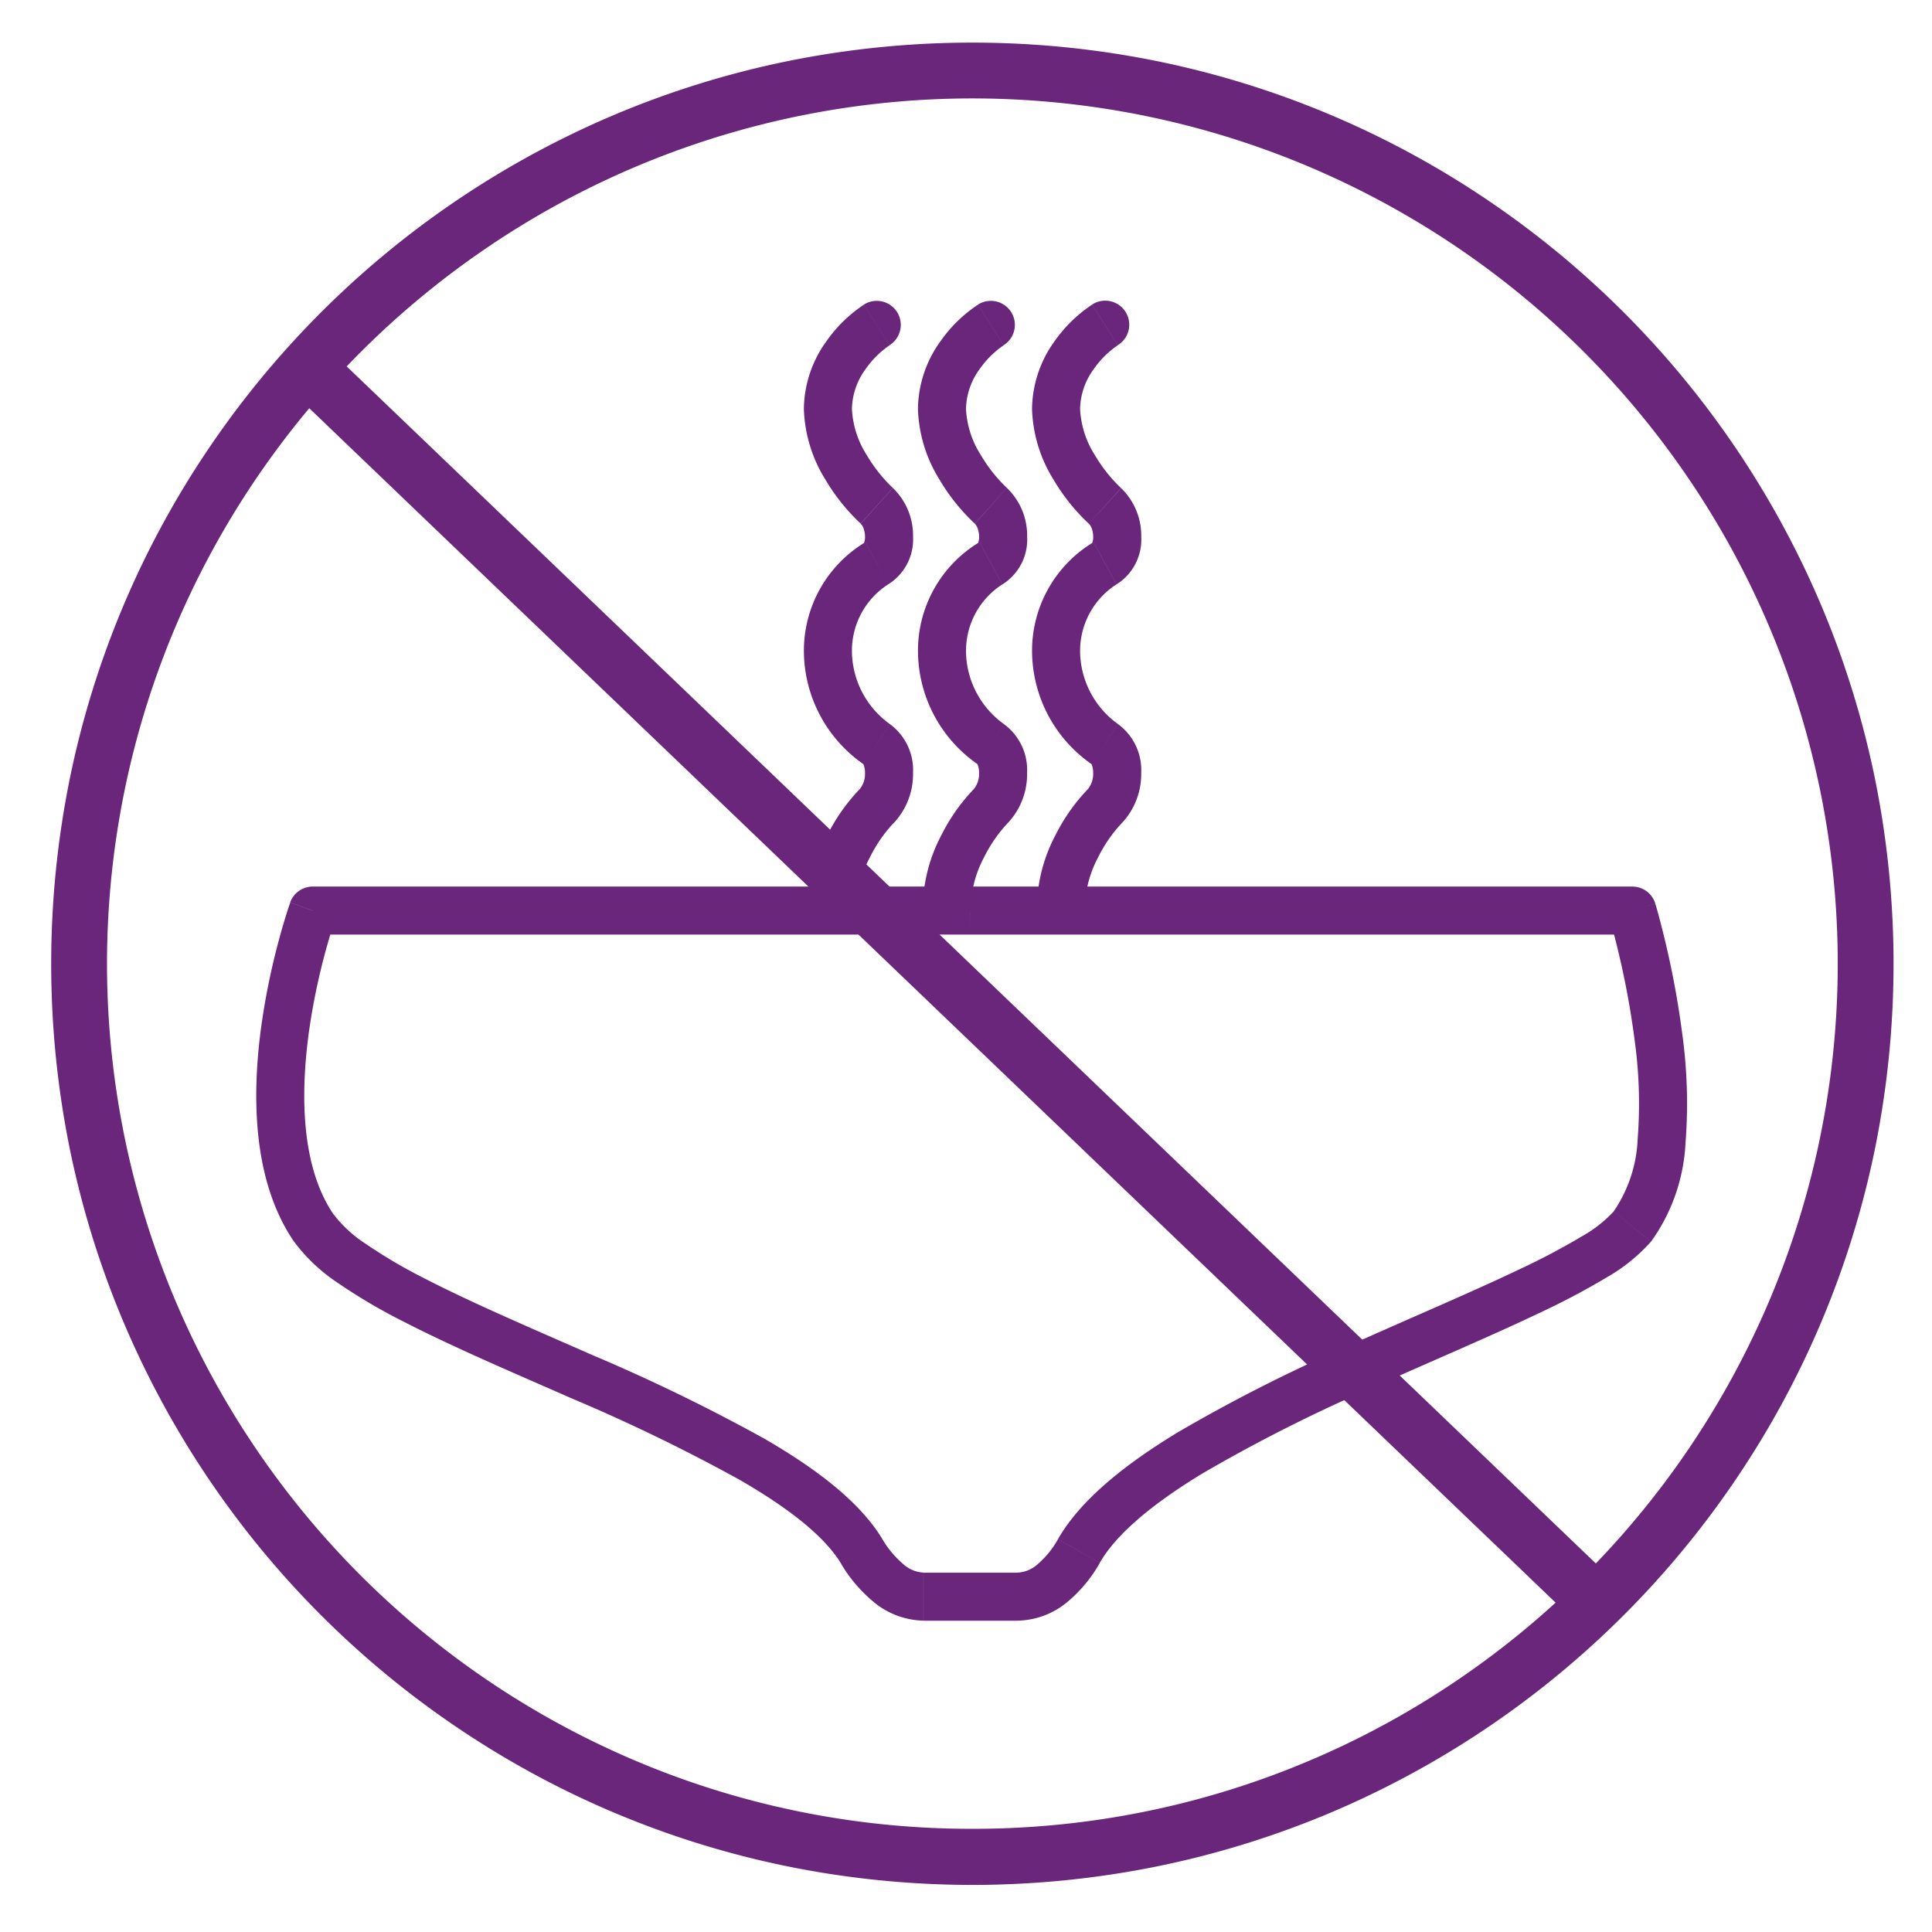
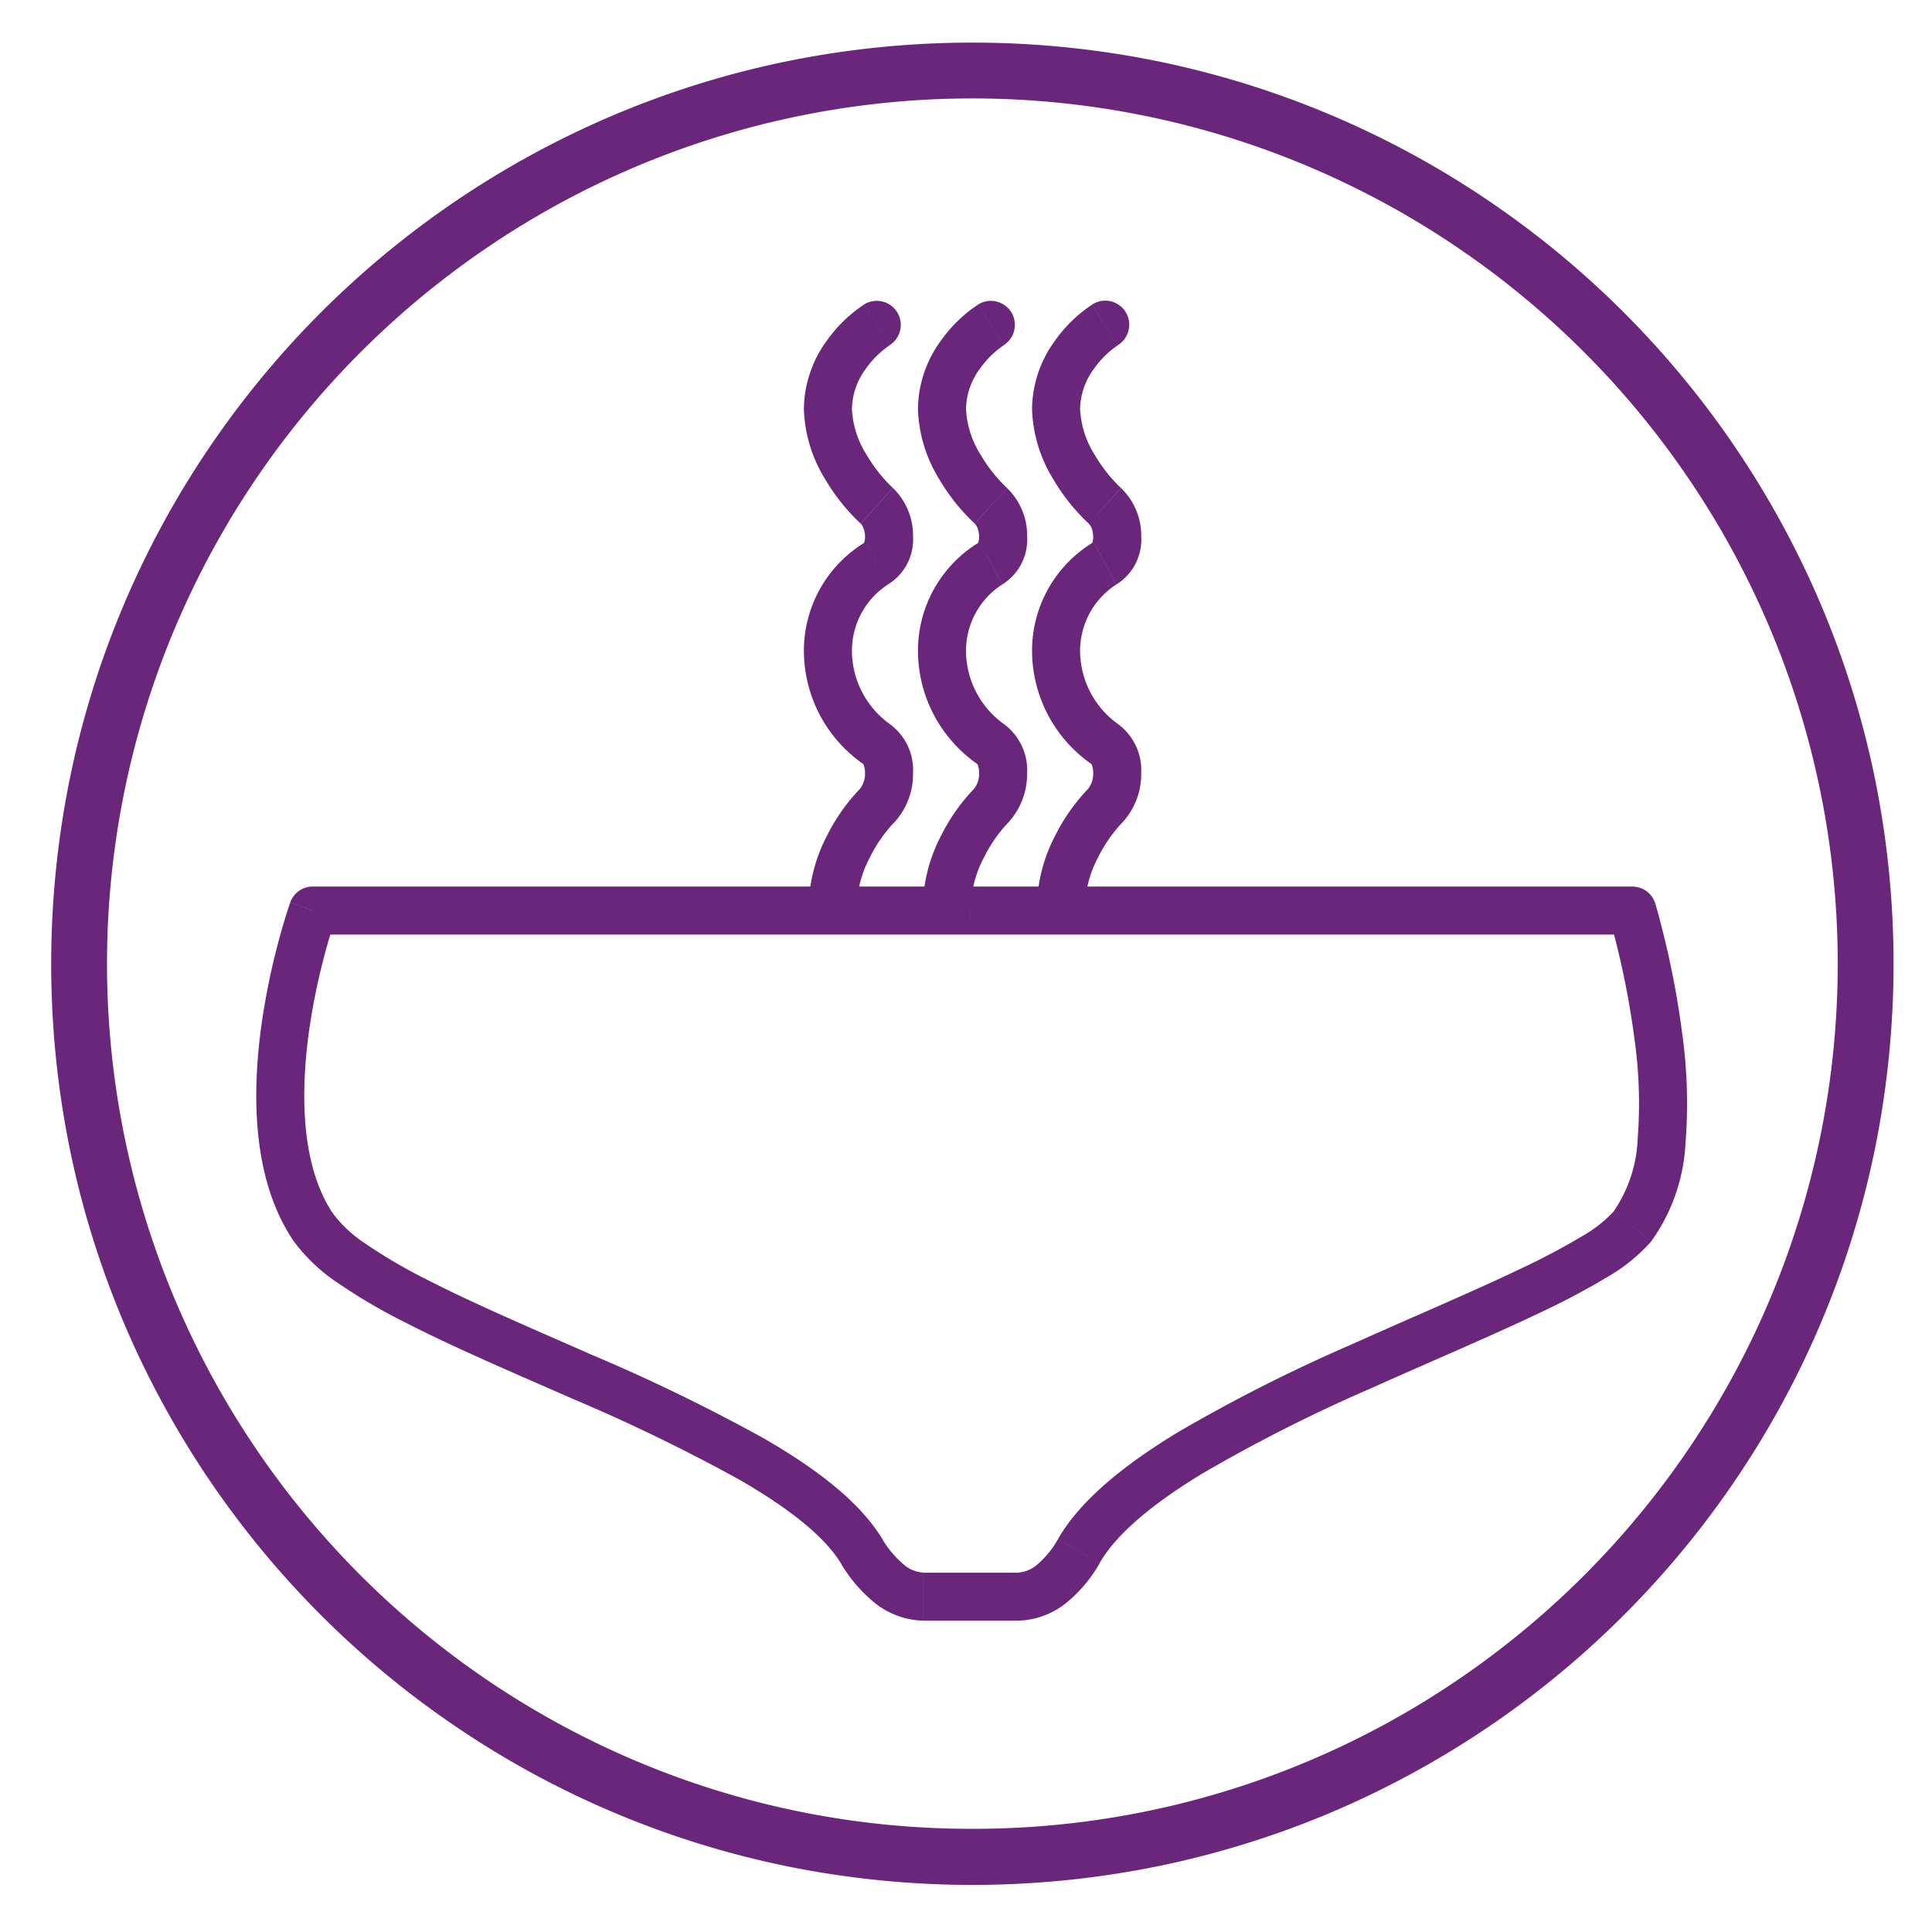
<svg xmlns="http://www.w3.org/2000/svg" width="136" height="136" viewBox="0 0 136 136">
  <defs>
    <clipPath id="clip-path">
      <rect id="Rectangle_4039" data-name="Rectangle 4039" width="136" height="136" transform="translate(9.444 10.839)" fill="none" stroke="#675c5c" stroke-width="3" />
    </clipPath>
  </defs>
  <g id="Groupe_de_masques_56" data-name="Groupe de masques 56" transform="translate(-9.444 -10.839)" clip-path="url(#clip-path)">
    <g id="Group_4" data-name="Group 4" transform="translate(13.048 13.839)">
      <path id="Tracé_38411" data-name="Tracé 38411" d="M107.244,29.12a1.691,1.691,0,1,0-1.806-2.859Zm-.9,11.306,1.134-1.255h0Zm0,4.038.805,1.487h0Zm0,12.736.9-1.429h0Zm0,4.349,1.192,1.2h0ZM101.549,68.6a1.691,1.691,0,0,0,3.382,0Zm3.888-42.334a9.876,9.876,0,0,0-2.627,2.557,8.27,8.27,0,0,0-1.6,4.775h3.382a4.9,4.9,0,0,1,.979-2.82,6.525,6.525,0,0,1,1.674-1.652Zm-4.228,7.331a9.986,9.986,0,0,0,1.528,5.011,13.9,13.9,0,0,0,2.471,3.078l2.266-2.51a10.554,10.554,0,0,1-1.83-2.3,6.652,6.652,0,0,1-1.053-3.283Zm4,8.089a.836.836,0,0,1,.2.324,1.71,1.71,0,0,1,.105.6,1.146,1.146,0,0,1-.072.437c-.032.074-.024.006.1-.06l1.61,2.973a3.722,3.722,0,0,0,1.746-3.35,4.658,4.658,0,0,0-1.418-3.429Zm.328,1.3a8.909,8.909,0,0,0-4.326,7.7h3.382a5.555,5.555,0,0,1,2.555-4.726Zm-4.326,7.7a9.736,9.736,0,0,0,4.228,7.952l1.806-2.859a6.374,6.374,0,0,1-2.653-5.094Zm4.228,7.952c-.087-.055-.066-.087-.018.033a1.537,1.537,0,0,1,.091.557,1.7,1.7,0,0,1-.36,1.13l2.383,2.4a5.028,5.028,0,0,0,1.359-3.529,4.01,4.01,0,0,0-1.648-3.448Zm-.288,1.72a13.241,13.241,0,0,0-2.3,3.267,11.215,11.215,0,0,0-1.3,4.979h3.382a7.869,7.869,0,0,1,.937-3.45,9.919,9.919,0,0,1,1.664-2.4Z" transform="translate(-32.165 -7.821)" fill="#69267b" />
      <path id="Tracé_38412" data-name="Tracé 38412" d="M95.369,29.12a1.691,1.691,0,0,0-1.807-2.859Zm-.9,11.306L95.6,39.171h0Zm0,4.038.805,1.487h0Zm0,12.736.9-1.429h0Zm0,4.349,1.191,1.2h0ZM89.674,68.6a1.691,1.691,0,0,0,3.382,0Zm3.888-42.334a9.877,9.877,0,0,0-2.627,2.557,8.271,8.271,0,0,0-1.6,4.775h3.382a4.9,4.9,0,0,1,.979-2.82,6.534,6.534,0,0,1,1.674-1.652Zm-4.228,7.331A9.992,9.992,0,0,0,90.862,38.6a13.907,13.907,0,0,0,2.471,3.078l2.266-2.51a10.564,10.564,0,0,1-1.83-2.3,6.655,6.655,0,0,1-1.053-3.283Zm4,8.089a.842.842,0,0,1,.2.324,1.718,1.718,0,0,1,.105.6,1.144,1.144,0,0,1-.073.437c-.033.074-.024.006.1-.06l1.611,2.973a3.722,3.722,0,0,0,1.745-3.35A4.657,4.657,0,0,0,95.6,39.171Zm.328,1.3a8.909,8.909,0,0,0-4.326,7.7h3.382a5.554,5.554,0,0,1,2.555-4.726Zm-4.326,7.7a9.735,9.735,0,0,0,4.228,7.952l1.806-2.859a6.375,6.375,0,0,1-2.653-5.094Zm4.228,7.952c-.087-.055-.066-.087-.018.033a1.535,1.535,0,0,1,.091.557,1.7,1.7,0,0,1-.361,1.13l2.383,2.4a5.028,5.028,0,0,0,1.359-3.529,4.01,4.01,0,0,0-1.648-3.448Zm-.288,1.72a13.239,13.239,0,0,0-2.3,3.267,11.215,11.215,0,0,0-1.3,4.979h3.382a7.866,7.866,0,0,1,.938-3.45,9.931,9.931,0,0,1,1.664-2.4Z" transform="translate(-28.321 -7.821)" fill="#69267b" />
      <path id="Tracé_38413" data-name="Tracé 38413" d="M83.494,29.12a1.691,1.691,0,0,0-1.807-2.859Zm-.9,11.306,1.133-1.255h0Zm0,4.038.805,1.487h0Zm0,12.736.9-1.429h0Zm0,4.349,1.191,1.2h0ZM77.8,68.6a1.691,1.691,0,0,0,3.382,0Zm3.888-42.334a9.877,9.877,0,0,0-2.627,2.557,8.27,8.27,0,0,0-1.6,4.775h3.382a4.9,4.9,0,0,1,.979-2.82,6.534,6.534,0,0,1,1.674-1.652Zm-4.228,7.331A9.992,9.992,0,0,0,78.987,38.6a13.907,13.907,0,0,0,2.471,3.078l2.266-2.51a10.564,10.564,0,0,1-1.83-2.3,6.655,6.655,0,0,1-1.053-3.283Zm4,8.089a.842.842,0,0,1,.2.324,1.718,1.718,0,0,1,.105.6,1.144,1.144,0,0,1-.073.437c-.033.074-.024.006.1-.06L83.4,45.951a3.722,3.722,0,0,0,1.746-3.35,4.657,4.657,0,0,0-1.418-3.429Zm.328,1.3a8.909,8.909,0,0,0-4.326,7.7h3.382A5.554,5.554,0,0,1,83.4,45.951Zm-4.326,7.7a9.735,9.735,0,0,0,4.228,7.952l1.806-2.859a6.376,6.376,0,0,1-2.653-5.094Zm4.228,7.952c-.087-.055-.066-.087-.018.033a1.535,1.535,0,0,1,.091.557,1.7,1.7,0,0,1-.361,1.13l2.383,2.4a5.027,5.027,0,0,0,1.36-3.529,4.01,4.01,0,0,0-1.648-3.448Zm-.288,1.72a13.239,13.239,0,0,0-2.3,3.267A11.215,11.215,0,0,0,77.8,68.6h3.382a7.866,7.866,0,0,1,.938-3.45,9.931,9.931,0,0,1,1.664-2.4Z" transform="translate(-24.477 -7.821)" fill="#69267b" />
      <path id="Tracé_38414" data-name="Tracé 38414" d="M24.442,88.649V86.958a1.691,1.691,0,0,0-1.593,1.124Zm92.887,0,1.618-.488a1.691,1.691,0,0,0-1.618-1.2Zm0,22.246-1.317-1.061ZM63.08,133.752l-1.445.879Zm15.292-.018-1.466-.842ZM117.33,88.649l-1.619.488h0l0,.006.009.03.037.126c.032.113.08.282.141.5.119.439.286,1.076.472,1.861a59.38,59.38,0,0,1,1.112,6.052,32.381,32.381,0,0,1,.223,6.988,9.705,9.705,0,0,1-1.693,5.131l2.633,2.123a12.977,12.977,0,0,0,2.426-6.93,35.709,35.709,0,0,0-.235-7.739,62.435,62.435,0,0,0-1.176-6.4c-.2-.827-.372-1.5-.5-1.973-.064-.235-.117-.42-.154-.547l-.043-.147-.011-.04a.061.061,0,0,1,0-.011v0h0S118.948,88.161,117.33,88.649Zm-1.317,21.185a9.292,9.292,0,0,1-2.278,1.772,48.349,48.349,0,0,1-4.3,2.271c-3.4,1.628-7.536,3.367-11.838,5.3a114.843,114.843,0,0,0-12.283,6.211c-3.613,2.2-6.79,4.681-8.412,7.5l2.932,1.685c1.171-2.039,3.709-4.156,7.236-6.3a111.674,111.674,0,0,1,11.911-6.016c4.188-1.879,8.47-3.685,11.913-5.332a51.71,51.71,0,0,0,4.605-2.439,12.386,12.386,0,0,0,3.143-2.531ZM64.524,132.873c-1.644-2.7-4.8-5.03-8.36-7.084a128.8,128.8,0,0,0-12.093-5.872c-4.222-1.858-8.311-3.6-11.653-5.316a36.537,36.537,0,0,1-4.241-2.485,9.08,9.08,0,0,1-2.329-2.158l-2.814,1.875a12.307,12.307,0,0,0,3.2,3.048,39.754,39.754,0,0,0,4.642,2.727c3.458,1.776,7.682,3.576,11.835,5.4a125.666,125.666,0,0,1,11.765,5.706c3.488,2.012,5.989,3.986,7.16,5.912ZM25.849,109.958c-2.21-3.317-2.3-8.323-1.668-12.855a46.2,46.2,0,0,1,1.167-5.623c.195-.715.369-1.288.494-1.68.062-.2.112-.346.146-.445l.038-.11.009-.025,0,0h0l-1.593-.566c-1.593-.567-1.593-.566-1.593-.566h0v0l0,.011-.013.038-.047.136c-.04.117-.1.286-.164.5-.137.432-.326,1.051-.534,1.817a49.6,49.6,0,0,0-1.253,6.042c-.654,4.655-.748,10.773,2.2,15.2Zm48.21,25.3H70.746v3.382h3.313Zm-3.313,0H67.433v3.382h3.313ZM24.442,90.34h46.3V86.958h-46.3Zm46.3,0H117.33V86.958H70.746Zm-9.111,44.291a10.325,10.325,0,0,0,2.216,2.625,5.665,5.665,0,0,0,3.582,1.379v-3.382a2.315,2.315,0,0,1-1.444-.617,6.969,6.969,0,0,1-1.465-1.763Zm15.271-1.739a6.478,6.478,0,0,1-1.414,1.75,2.283,2.283,0,0,1-1.433.612v3.382a5.632,5.632,0,0,0,3.583-1.384,9.835,9.835,0,0,0,2.2-2.675Z" transform="translate(-6.027 -27.552)" fill="#69267b" />
      <path id="Tracé_38372" data-name="Tracé 38372" d="M62.345-2.5A65.314,65.314,0,0,1,75.411-1.183,64.5,64.5,0,0,1,98.6,8.576,65.028,65.028,0,0,1,122.093,37.1a64.532,64.532,0,0,1,3.779,12.175,65.458,65.458,0,0,1,0,26.133,64.5,64.5,0,0,1-9.758,23.19,65.028,65.028,0,0,1-28.528,23.491,64.532,64.532,0,0,1-12.175,3.779,65.458,65.458,0,0,1-26.133,0,64.5,64.5,0,0,1-23.19-9.758A65.028,65.028,0,0,1,2.6,87.586,64.532,64.532,0,0,1-1.183,75.411a65.458,65.458,0,0,1,0-26.133,64.5,64.5,0,0,1,9.758-23.19A65.028,65.028,0,0,1,37.1,2.6,64.532,64.532,0,0,1,49.278-1.183,65.314,65.314,0,0,1,62.345-2.5Zm0,125.736a60.6,60.6,0,0,0,34.043-10.4,61.074,61.074,0,0,0,22.063-26.792A60.808,60.808,0,0,0,112.838,28.3,61.074,61.074,0,0,0,86.046,6.238,60.808,60.808,0,0,0,28.3,11.852,61.074,61.074,0,0,0,6.238,38.644a60.808,60.808,0,0,0,5.614,57.744,61.074,61.074,0,0,0,26.792,22.063A60.508,60.508,0,0,0,62.345,123.236Z" transform="translate(2.5 2.5)" fill="#69267b" />
-       <path id="Tracé_38371" data-name="Tracé 38371" d="M115.947,121.3a1.97,1.97,0,0,1-1.368-.55L24.63,34.55A1.977,1.977,0,1,1,27.365,31.7l89.95,86.2a1.977,1.977,0,0,1-1.368,3.4Z" transform="translate(-7.466 -9.773)" fill="#69267b" />
    </g>
  </g>
</svg>